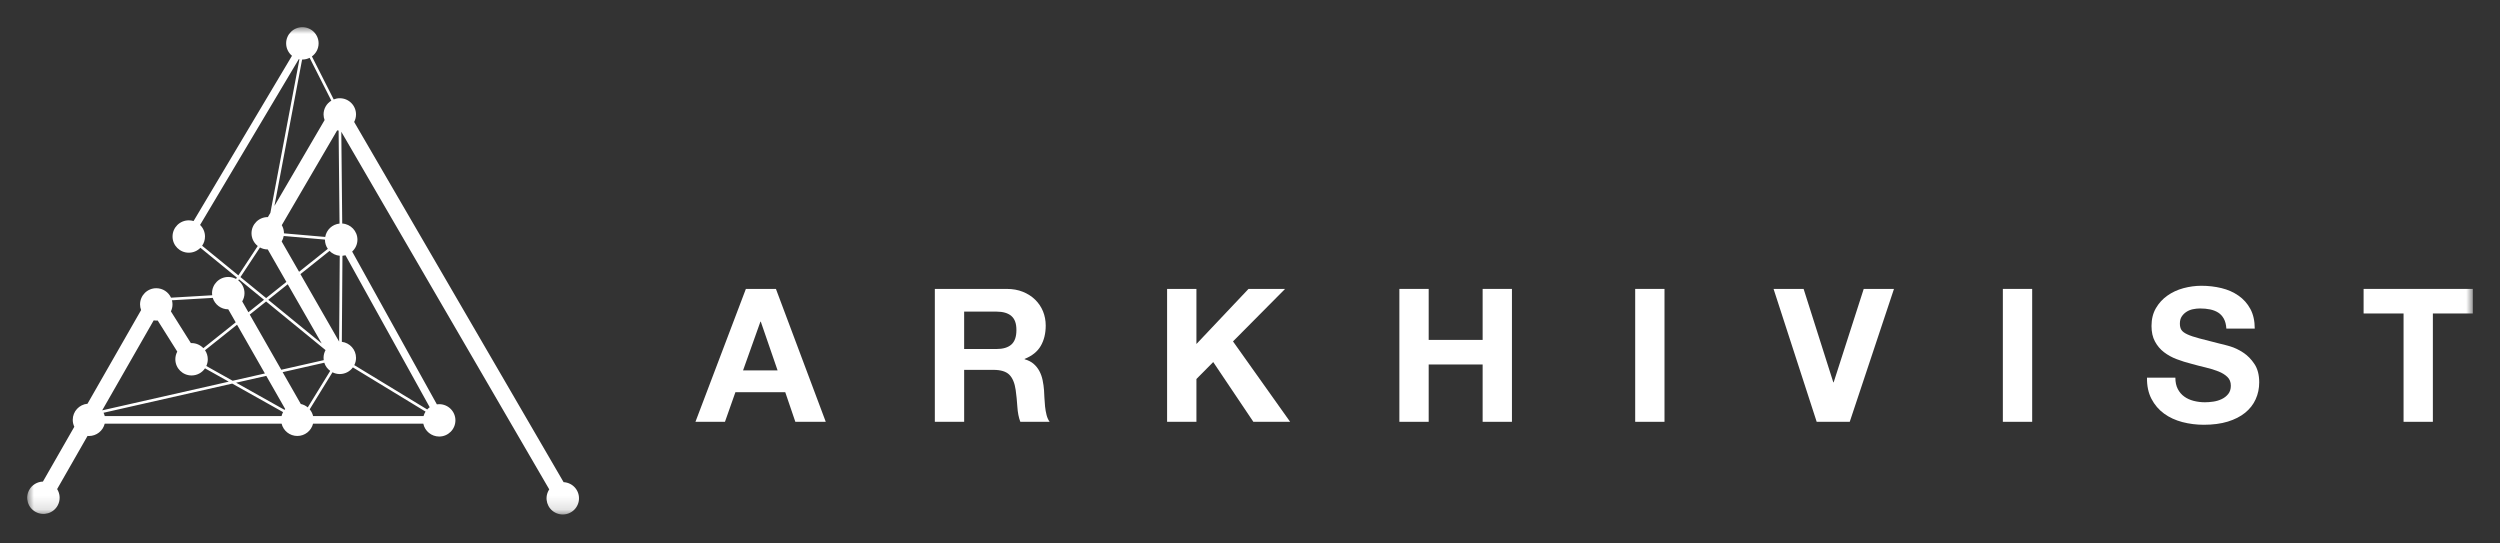
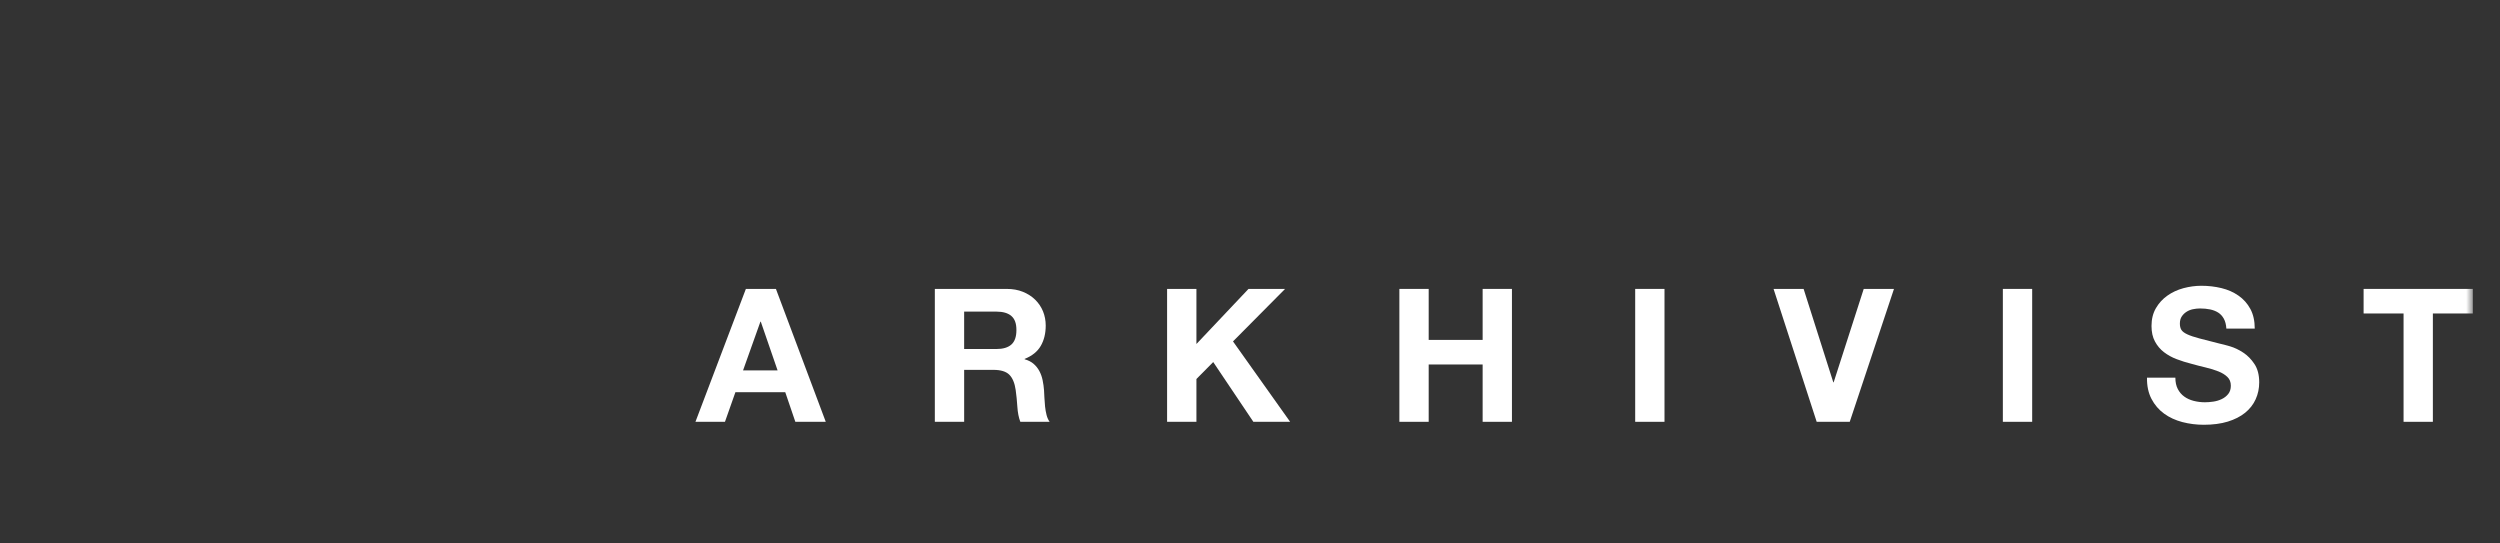
<svg xmlns="http://www.w3.org/2000/svg" width="184" height="40" viewBox="0 0 184 40" fill="none">
  <rect x="0" y="0" width="184" height="40" fill="#333333" stroke="none" />
  <mask id="mask0_3054_16416" style="mask-type:luminance" maskUnits="userSpaceOnUse" x="2" y="2" width="180" height="36">
    <path d="M182 2H2V37.867H182V2Z" fill="white" />
  </mask>
  <g mask="url(#mask0_3054_16416)">
-     <path d="M41.986 35.627C41.825 35.541 41.653 35.495 41.481 35.487L26.066 8.975C26.153 8.81 26.203 8.621 26.203 8.421C26.203 7.764 25.668 7.23 25.008 7.23C24.849 7.23 24.698 7.262 24.56 7.317L22.957 4.153C23.255 3.936 23.449 3.587 23.449 3.191C23.449 2.534 22.915 2 22.254 2C21.593 2 21.06 2.534 21.06 3.191C21.06 3.559 21.228 3.888 21.49 4.106L14.247 16.269C14.135 16.235 14.017 16.217 13.894 16.217C13.234 16.217 12.699 16.75 12.699 17.408C12.699 18.066 13.233 18.599 13.894 18.599C14.23 18.599 14.534 18.46 14.751 18.237L17.436 20.432L17.372 20.529C17.203 20.437 17.007 20.384 16.801 20.384C16.141 20.384 15.606 20.918 15.606 21.576C15.606 21.628 15.611 21.68 15.618 21.731L12.588 21.909C12.399 21.499 11.985 21.213 11.502 21.213C10.843 21.213 10.308 21.746 10.308 22.405C10.308 22.552 10.336 22.692 10.385 22.822L6.44 29.715C5.831 29.77 5.354 30.279 5.354 30.9C5.354 31.082 5.396 31.255 5.47 31.409L3.16 35.444C2.749 35.457 2.354 35.681 2.145 36.068C1.831 36.647 2.048 37.37 2.629 37.681C3.209 37.994 3.934 37.778 4.247 37.199C4.46 36.806 4.427 36.348 4.205 35.996L6.443 32.084C6.478 32.087 6.513 32.09 6.548 32.09C7.109 32.09 7.578 31.704 7.707 31.184H20.726C20.855 31.703 21.323 32.087 21.883 32.087C22.443 32.087 22.912 31.703 23.041 31.184H31.155C31.269 31.724 31.75 32.129 32.324 32.129C32.984 32.129 33.519 31.596 33.519 30.937C33.519 30.279 32.984 29.747 32.324 29.747C32.266 29.747 32.209 29.752 32.153 29.76L25.919 18.515C26.157 18.297 26.307 17.985 26.307 17.639C26.307 17.006 25.812 16.491 25.188 16.451L25.12 9.698L40.425 36.019C40.406 36.049 40.387 36.079 40.37 36.111C40.056 36.689 40.272 37.412 40.853 37.724C41.434 38.035 42.158 37.82 42.471 37.241C42.785 36.662 42.568 35.939 41.987 35.627H41.986ZM31.173 30.621H23.044C23 30.436 22.913 30.267 22.794 30.127L24.47 27.401C24.632 27.483 24.815 27.53 25.008 27.53C25.404 27.53 25.755 27.337 25.972 27.041L31.32 30.294C31.256 30.394 31.206 30.504 31.174 30.622L31.173 30.621ZM11.502 23.594C11.537 23.594 11.572 23.592 11.607 23.589L13.047 25.878C12.957 26.046 12.905 26.238 12.905 26.443C12.905 27.101 13.44 27.634 14.099 27.634C14.512 27.634 14.874 27.426 15.089 27.11L16.837 28.09L7.522 30.201L11.312 23.579C11.374 23.589 11.437 23.596 11.502 23.596V23.594ZM25.005 18.824L24.96 25.142L22.111 20.175L24.254 18.467C24.448 18.667 24.711 18.799 25.005 18.824ZM22.651 29.984C22.506 29.862 22.331 29.775 22.139 29.733L20.802 27.391L23.868 26.696C23.945 26.941 24.1 27.149 24.303 27.298L22.651 29.984ZM20.942 30.165L17.378 28.167L19.598 27.664L20.992 30.106C20.974 30.125 20.958 30.145 20.942 30.165V30.165ZM24.128 18.315L22.012 20.003L20.732 17.773C20.805 17.65 20.856 17.514 20.881 17.369L23.916 17.634C23.916 17.634 23.916 17.637 23.916 17.639C23.916 17.89 23.994 18.123 24.128 18.315ZM19.705 18.359H19.708L21.078 20.749L19.588 21.938L17.697 20.392L19.134 18.214C19.303 18.306 19.499 18.359 19.705 18.359ZM21.177 20.921L23.68 25.284L19.743 22.065L21.177 20.921ZM23.954 25.762L23.959 25.769C23.866 25.939 23.813 26.132 23.813 26.339C23.813 26.395 23.819 26.451 23.826 26.506L20.701 27.214L18.381 23.152L19.586 22.191L23.954 25.762ZM19.497 27.487L17.123 28.024L15.185 26.938C15.254 26.787 15.293 26.619 15.293 26.443C15.293 26.196 15.219 25.968 15.09 25.778L17.446 23.898L19.496 27.487H19.497ZM7.622 30.379L17.093 28.233L20.833 30.331C20.784 30.422 20.747 30.519 20.723 30.622H7.709C7.688 30.537 7.659 30.456 7.621 30.38L7.622 30.379ZM23.936 17.438L20.901 17.174C20.901 17.174 20.901 17.17 20.901 17.169C20.901 16.951 20.841 16.747 20.739 16.572L24.814 9.597C24.849 9.603 24.886 9.607 24.922 9.609L24.99 16.455C24.454 16.509 24.024 16.916 23.936 17.439V17.438ZM24.385 7.408C24.043 7.617 23.814 7.993 23.814 8.422C23.814 8.568 23.842 8.707 23.89 8.837L20.199 15.155L22.235 4.381C22.242 4.381 22.248 4.382 22.255 4.382C22.447 4.382 22.628 4.336 22.789 4.256L24.386 7.408H24.385ZM14.877 18.086C15.01 17.894 15.088 17.661 15.088 17.409C15.088 17.075 14.95 16.772 14.726 16.556L21.992 4.352C22.007 4.355 22.023 4.358 22.038 4.361L19.901 15.662L19.717 15.978C19.713 15.978 19.709 15.978 19.705 15.978C19.046 15.978 18.511 16.511 18.511 17.169C18.511 17.549 18.691 17.888 18.97 18.106L17.545 20.268L14.877 18.086ZM17.59 20.558L19.431 22.064L18.282 22.98L17.827 22.182C17.933 22.004 17.995 21.797 17.995 21.576C17.995 21.195 17.815 20.857 17.536 20.638L17.589 20.558H17.59ZM15.659 21.925C15.809 22.412 16.264 22.766 16.801 22.766L17.348 23.724L14.966 25.624C14.748 25.394 14.441 25.251 14.098 25.251C14.082 25.251 14.065 25.252 14.049 25.253L12.578 22.916C12.653 22.76 12.696 22.587 12.696 22.403C12.696 22.299 12.681 22.197 12.655 22.1L15.658 21.924L15.659 21.925ZM31.627 29.972C31.56 30.02 31.498 30.076 31.443 30.137L26.076 26.873C26.158 26.712 26.204 26.531 26.204 26.339C26.204 25.732 25.748 25.232 25.159 25.158L25.204 18.826C25.281 18.82 25.355 18.807 25.428 18.788L31.628 29.973L31.627 29.972Z" fill="white" />
    <path d="M57.108 21.264L60.776 31.045H58.537L57.795 28.867H54.126L53.357 31.045H51.185L54.896 21.264H57.108H57.108ZM57.231 27.263L55.994 23.674H55.967L54.688 27.263H57.23H57.231Z" fill="white" />
    <path d="M74.093 21.264C74.533 21.264 74.929 21.334 75.282 21.476C75.635 21.618 75.937 21.812 76.189 22.058C76.44 22.305 76.633 22.59 76.766 22.915C76.898 23.239 76.965 23.588 76.965 23.962C76.965 24.538 76.844 25.036 76.601 25.456C76.359 25.876 75.963 26.195 75.413 26.415V26.442C75.678 26.516 75.897 26.627 76.072 26.777C76.246 26.928 76.389 27.106 76.498 27.311C76.608 27.518 76.689 27.743 76.738 27.989C76.789 28.236 76.823 28.483 76.841 28.729C76.85 28.884 76.86 29.067 76.869 29.277C76.879 29.487 76.894 29.702 76.917 29.922C76.94 30.14 76.977 30.348 77.027 30.544C77.078 30.741 77.153 30.908 77.253 31.045H75.096C74.977 30.734 74.904 30.364 74.877 29.934C74.85 29.506 74.808 29.095 74.754 28.702C74.681 28.191 74.525 27.817 74.286 27.579C74.047 27.342 73.658 27.222 73.118 27.222H70.962V31.045H68.804V21.264H74.094H74.093ZM73.324 25.688C73.818 25.688 74.19 25.578 74.436 25.359C74.685 25.139 74.808 24.785 74.808 24.291C74.808 23.798 74.685 23.471 74.436 23.256C74.19 23.042 73.818 22.934 73.324 22.934H70.961V25.688H73.324Z" fill="white" />
    <path d="M88.057 21.264V25.319L91.89 21.264H94.582L90.749 25.127L94.954 31.045H92.247L89.293 26.647L88.057 27.894V31.045H85.898V21.264H88.057V21.264Z" fill="white" />
    <path d="M105.151 21.264V25.017H109.122V21.264H111.279V31.045H109.122V26.826H105.151V31.045H102.994V21.264H105.151Z" fill="white" />
    <path d="M122.507 21.264V31.045H120.35V21.264H122.507Z" fill="white" />
    <path d="M133.708 31.045L130.534 21.264H132.746L134.931 28.14H134.957L137.17 21.264H139.397L136.141 31.045H133.708H133.708Z" fill="white" />
    <path d="M149.568 21.264V31.045H147.41V21.264H149.568Z" fill="white" />
    <path d="M160.288 28.635C160.407 28.862 160.565 29.048 160.762 29.188C160.958 29.331 161.19 29.436 161.455 29.504C161.72 29.572 161.995 29.607 162.28 29.607C162.472 29.607 162.677 29.591 162.899 29.559C163.119 29.527 163.324 29.466 163.517 29.374C163.709 29.282 163.87 29.157 163.998 28.997C164.125 28.838 164.19 28.635 164.19 28.388C164.19 28.123 164.106 27.908 163.936 27.744C163.767 27.58 163.545 27.443 163.27 27.334C162.994 27.223 162.683 27.128 162.335 27.045C161.987 26.964 161.635 26.872 161.277 26.772C160.912 26.681 160.555 26.569 160.206 26.436C159.858 26.305 159.547 26.133 159.271 25.922C158.996 25.712 158.774 25.449 158.605 25.134C158.434 24.82 158.351 24.438 158.351 23.991C158.351 23.49 158.459 23.053 158.674 22.683C158.889 22.313 159.17 22.005 159.519 21.759C159.866 21.512 160.26 21.33 160.7 21.21C161.14 21.093 161.58 21.033 162.018 21.033C162.531 21.033 163.025 21.09 163.496 21.204C163.968 21.318 164.387 21.503 164.754 21.759C165.12 22.014 165.411 22.34 165.626 22.737C165.841 23.134 165.949 23.617 165.949 24.183H163.86C163.842 23.89 163.779 23.648 163.674 23.457C163.568 23.264 163.429 23.114 163.256 23.004C163.081 22.895 162.881 22.818 162.658 22.772C162.434 22.726 162.188 22.703 161.923 22.703C161.748 22.703 161.575 22.722 161.4 22.758C161.226 22.794 161.068 22.858 160.926 22.949C160.784 23.04 160.668 23.154 160.577 23.292C160.485 23.429 160.439 23.602 160.439 23.812C160.439 24.004 160.475 24.159 160.549 24.277C160.622 24.397 160.768 24.506 160.982 24.606C161.197 24.707 161.494 24.807 161.874 24.907C162.254 25.008 162.752 25.136 163.365 25.29C163.549 25.327 163.802 25.394 164.128 25.489C164.453 25.585 164.776 25.738 165.096 25.948C165.417 26.158 165.694 26.439 165.927 26.791C166.161 27.142 166.278 27.592 166.278 28.14C166.278 28.588 166.192 29.003 166.016 29.387C165.843 29.77 165.584 30.102 165.241 30.38C164.896 30.658 164.471 30.875 163.963 31.031C163.454 31.186 162.865 31.263 162.196 31.263C161.656 31.263 161.132 31.197 160.623 31.065C160.115 30.931 159.665 30.725 159.276 30.441C158.887 30.158 158.578 29.798 158.349 29.359C158.12 28.921 158.009 28.401 158.019 27.798H160.107C160.107 28.126 160.167 28.404 160.287 28.634L160.288 28.635Z" fill="white" />
    <path d="M173.961 23.072V21.264H182V23.072H179.059V31.045H176.902V23.072H173.962H173.961Z" fill="white" />
  </g>
</svg>